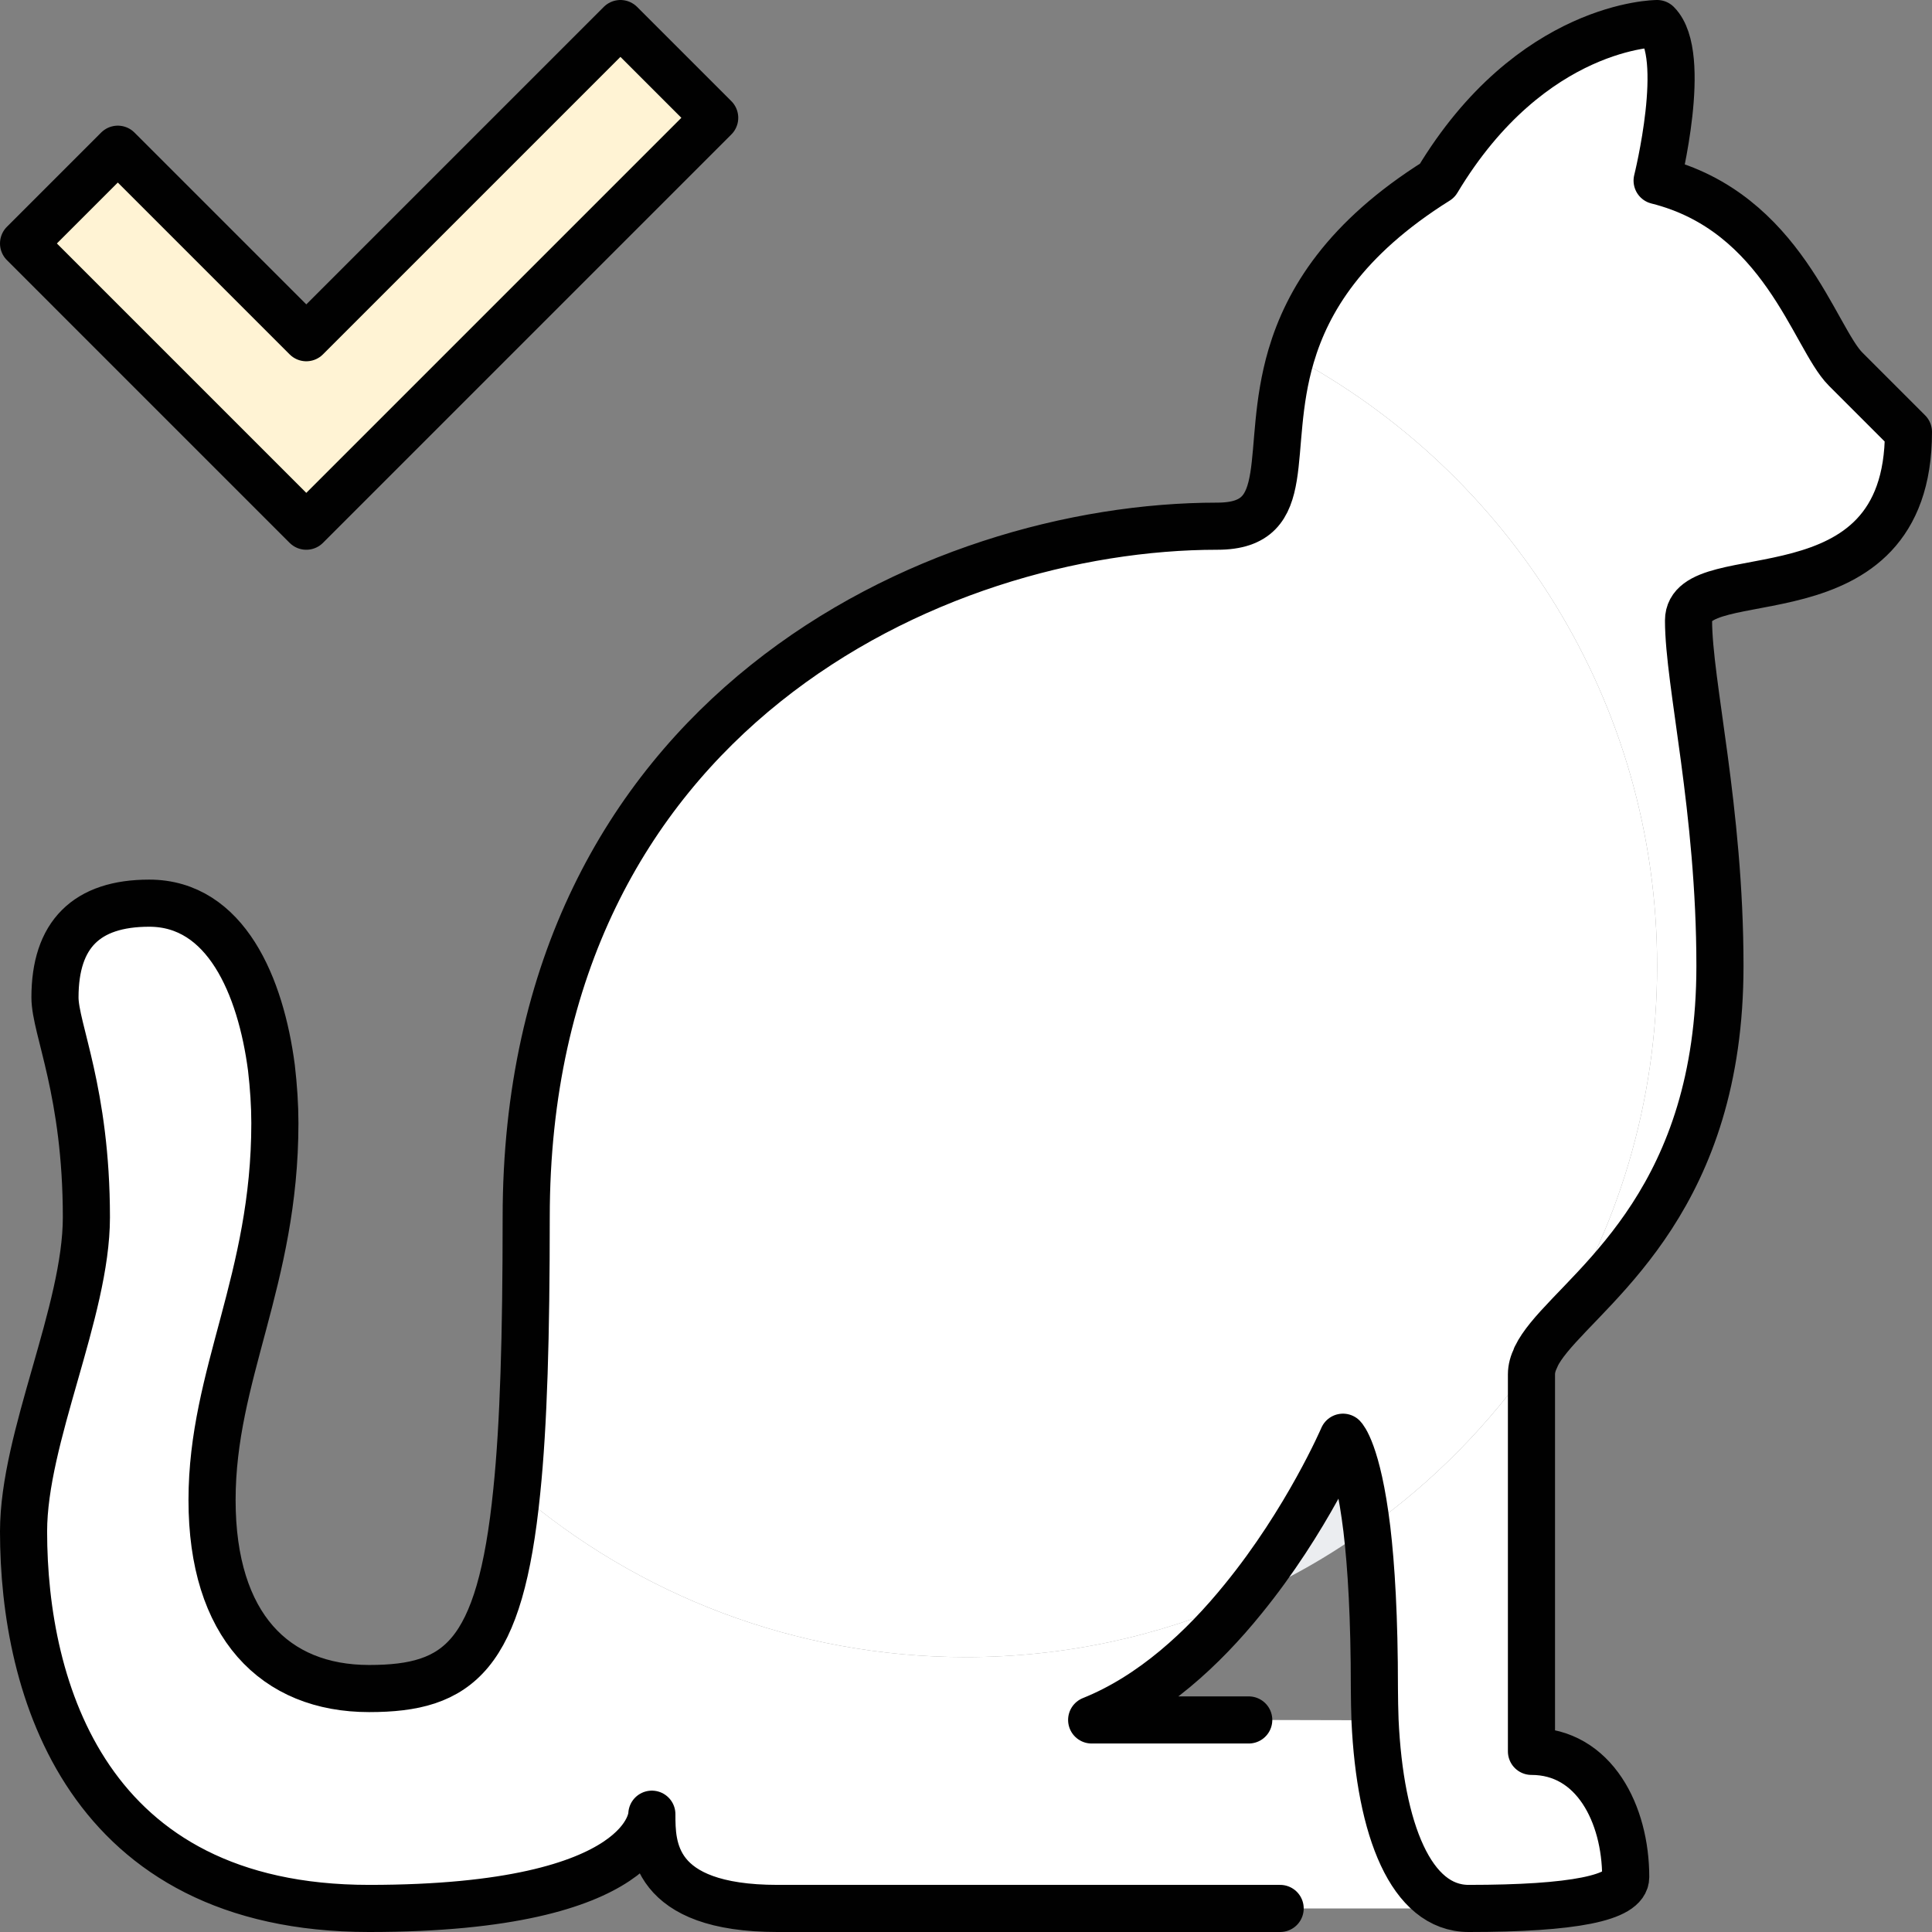
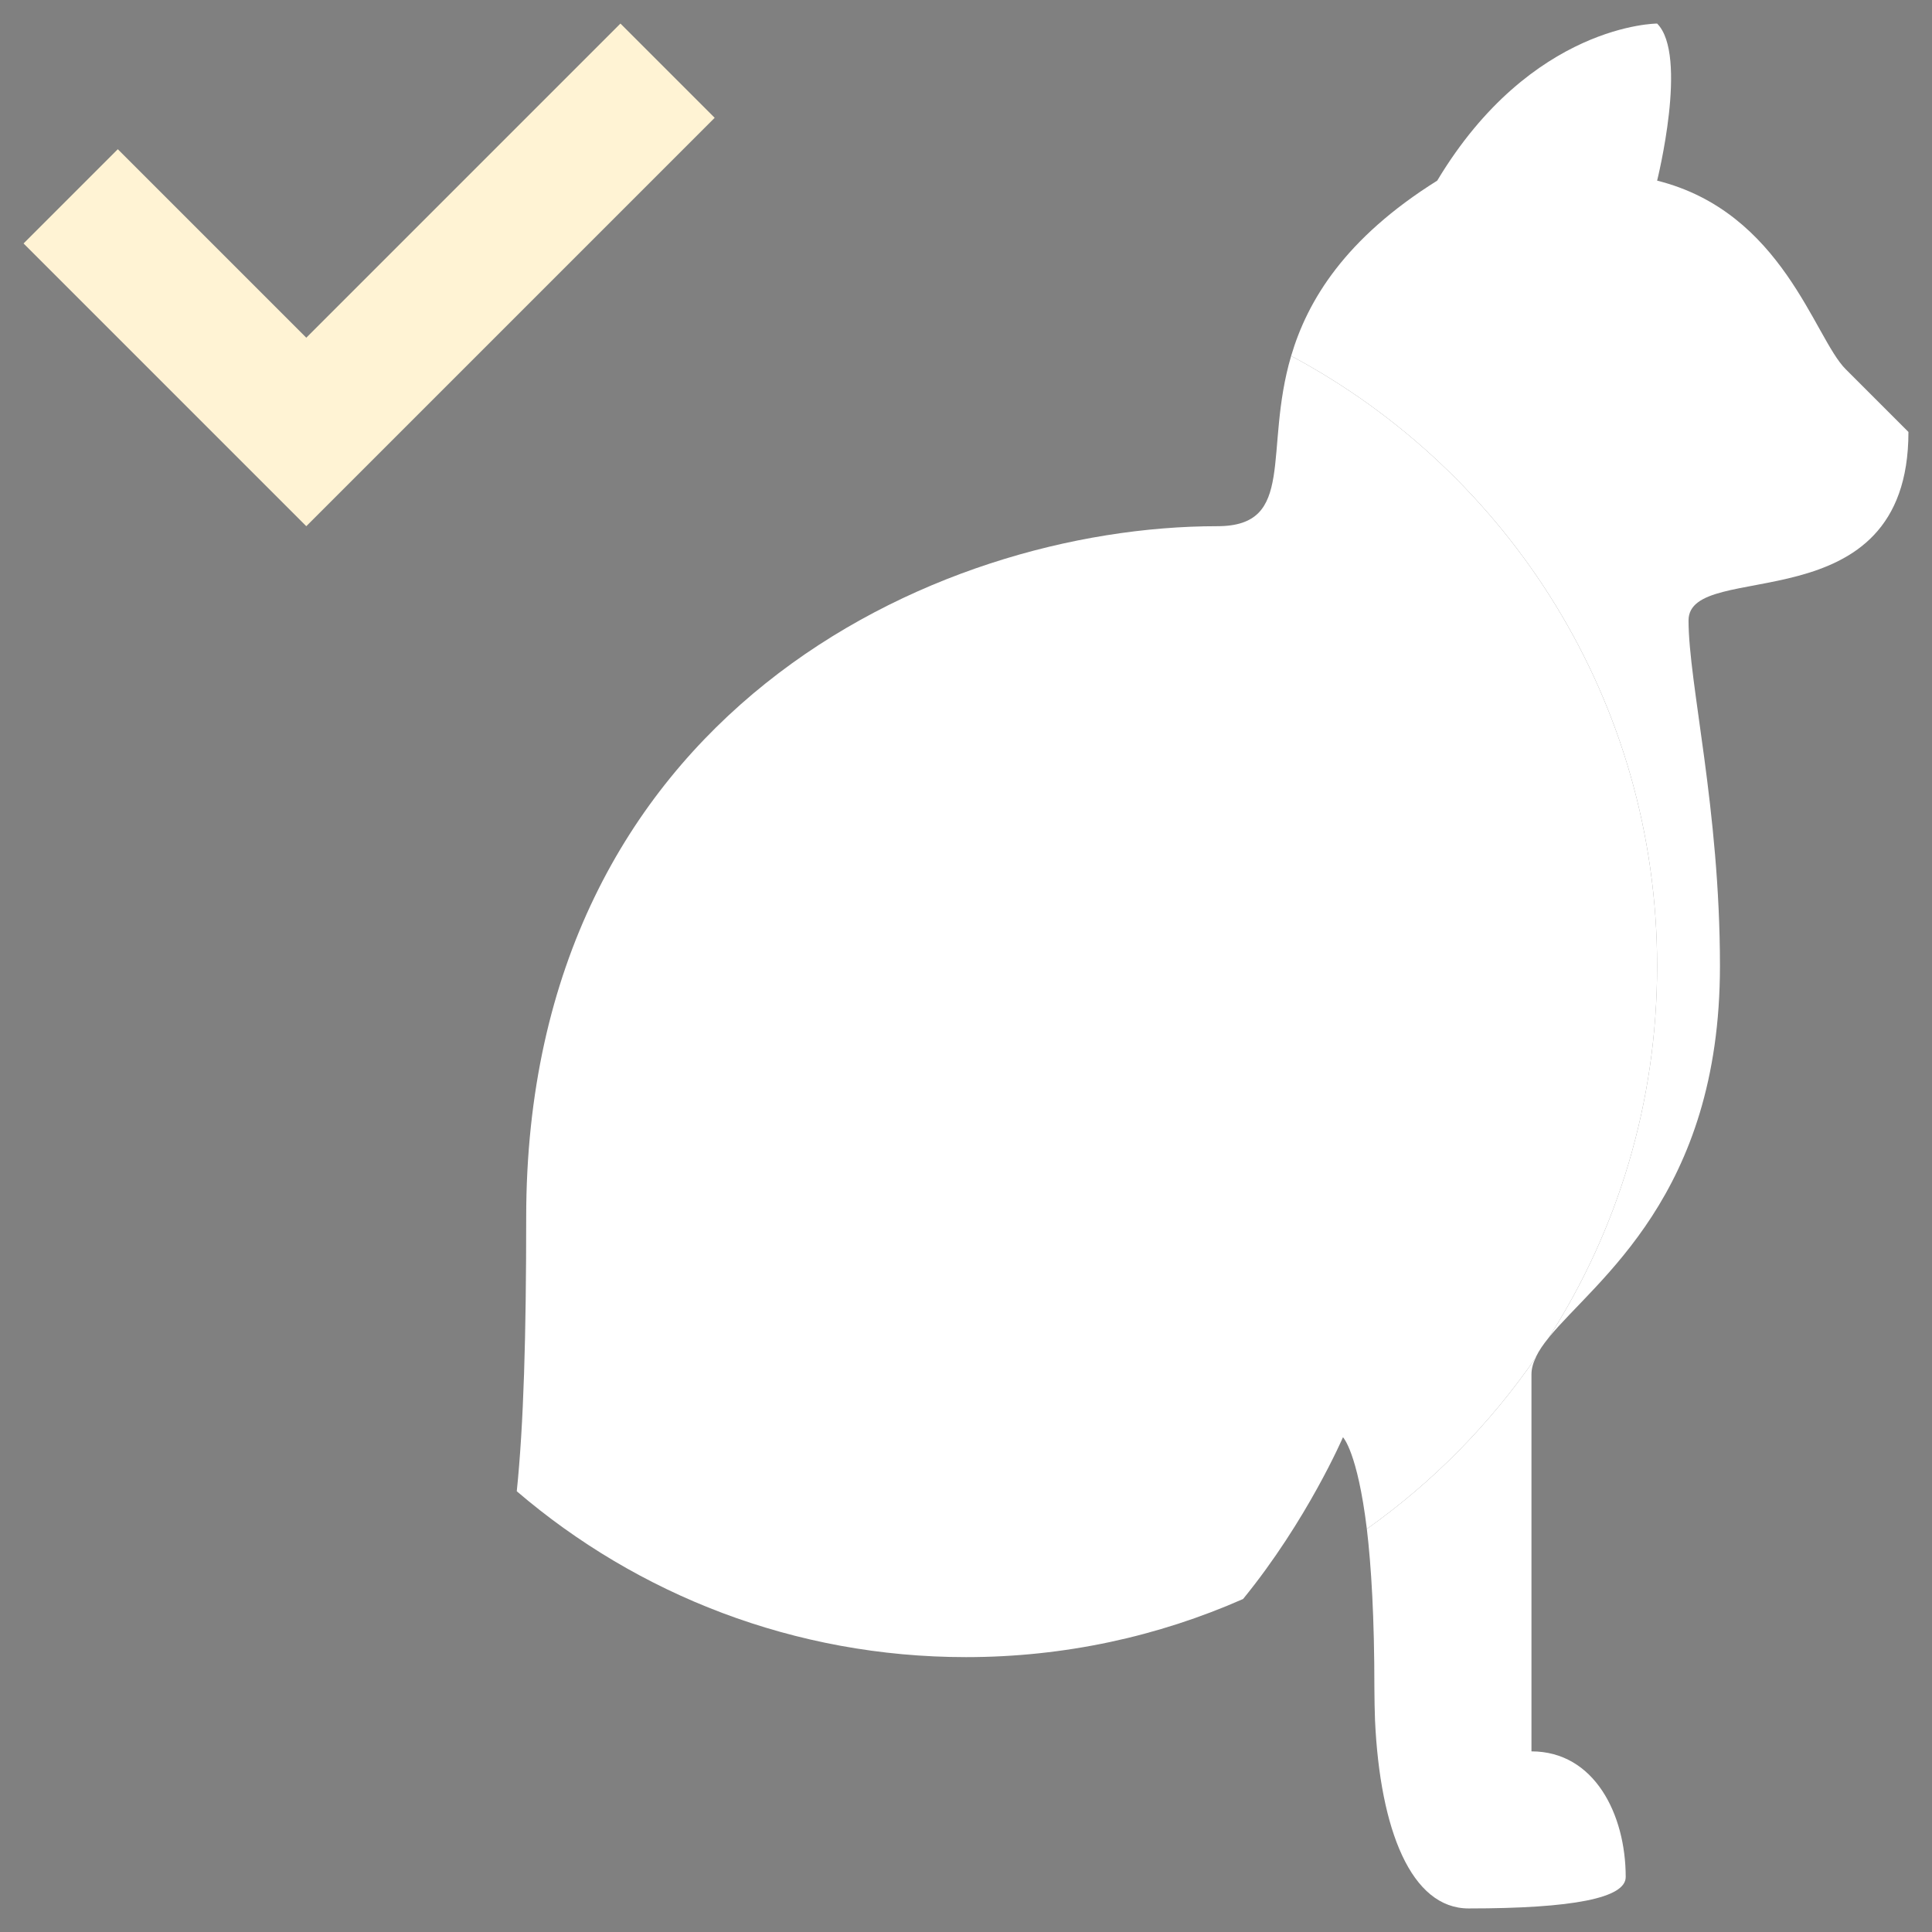
<svg xmlns="http://www.w3.org/2000/svg" id="b" viewBox="0 0 492 492">
  <rect x="0" y="0" width="492" height="492" fill="#808080" stroke="none" />
  <g id="c">
    <g>
      <path d="M430,158c0,16,8,48,8,88,0,58.48-31.68,80-43.6,94.64,17.52-27.36,27.6-59.76,27.6-94.64,0-67.28-37.76-125.76-93.2-155.36,4.16-14.08,13.68-29.92,37.2-44.64,24-40,56-40,56-40,8,8,0,40,0,40,32,8,40,40,48,48l16,16c0,49.68-56,32-56,48Z" fill="#fff" />
      <path d="M328.8,90.64c55.44,29.6,93.2,88.08,93.2,155.36,0,34.88-10.08,67.28-27.6,94.64-1.36,1.68-2.48,3.28-3.2,4.8-.08,.08-.08,.16-.08,.24-11.68,16.96-26.24,31.76-43.04,43.68-2.4-19.68-6.08-23.36-6.08-23.36,0,0-9.12,21.2-25.44,41.2-21.6,9.52-45.44,14.8-70.56,14.8-43.68,0-83.68-15.92-114.4-42.24,1.76-17.04,2.4-39.76,2.4-69.76,0-128,104-176,176-176,20.24,0,11.68-19.2,18.8-43.36Z" fill="#fff" />
      <path d="M414,478q0,8-40,8c-14.64,0-22.56-20-23.84-47.92-.08-2.64-.16-5.28-.16-8.08,0-18.16-.8-31.2-1.92-40.64,16.8-11.92,31.36-26.72,43.04-43.68-.72,1.44-1.12,2.88-1.12,4.32v96c16,0,24,16,24,32Z" fill="#fff" />
-       <path d="M391.2,345.44c.72-1.52,1.84-3.12,3.2-4.8-.96,1.6-2,3.2-3.2,4.8Z" fill="#ebedf0" />
-       <path d="M350.16,438.08c1.28,27.92,9.2,47.92,23.84,47.92H198c-32,0-32-16-32-24,0,0,0,24-72,24S6,430,6,390c0-24,16-56,16-80,0-32-8-48-8-56,0-16,8-24,24-24,19.52,0,28.4,21.12,31.12,41.92,.56,4.8,.88,9.6,.88,14.08,0,40-16,64-16,96s16,48,40,48,33.36-8.08,37.6-50.24c30.72,26.32,70.72,42.24,114.4,42.24,25.12,0,48.96-5.28,70.56-14.8-10.16,12.56-23.2,24.64-38.56,30.8h40l32.16,.08Z" fill="#fff" />
-       <path d="M342,366s3.68,3.68,6.08,23.36c-9.76,7.04-20.32,13.04-31.52,17.84,16.32-20,25.44-41.2,25.44-41.2Z" fill="#ebedf0" />
      <polygon points="182 30 78 134 6 62 30 38 70 78 78 86 158 6 182 30" fill="#fff3d4" />
-       <path d="M318,438h-40c15.36-6.16,28.4-18.24,38.56-30.8,16.32-20,25.44-41.2,25.44-41.2,0,0,3.68,3.68,6.08,23.36,1.12,9.44,1.92,22.48,1.92,40.64,0,2.8,.08,5.44,.16,8.08,1.28,27.92,9.2,47.92,23.84,47.92q40,0,40-8c0-16-8-32-24-32v-96c0-1.44,.4-2.88,1.12-4.32,0-.08,0-.16,.08-.24,.72-1.52,1.84-3.12,3.2-4.8,11.92-14.64,43.6-36.16,43.6-94.64,0-40-8-72-8-88s56,1.68,56-48l-16-16c-8-8-16-40-48-48,0,0,8-32,0-40,0,0-32,0-56,40-23.52,14.72-33.04,30.56-37.2,44.64-7.12,24.16,1.44,43.36-18.8,43.36-72,0-176,48-176,176,0,30-.64,52.72-2.4,69.76-4.24,42.16-14.8,50.24-37.6,50.24-24,0-40-16-40-48s16-56,16-96c0-4.48-.32-9.28-.88-14.08-2.72-20.8-11.6-41.92-31.12-41.92-16,0-24,8-24,24,0,8,8,24,8,56,0,24-16,56-16,80,0,40,16,96,88,96s72-24,72-24c0,8,0,24,32,24h128" fill="none" stroke="#010101" stroke-linecap="round" stroke-linejoin="round" stroke-width="12" />
-       <polygon points="70 78 30 38 6 62 78 134 182 30 158 6 78 86 70 78" fill="none" stroke="#010101" stroke-linecap="round" stroke-linejoin="round" stroke-width="12" />
    </g>
  </g>
</svg>